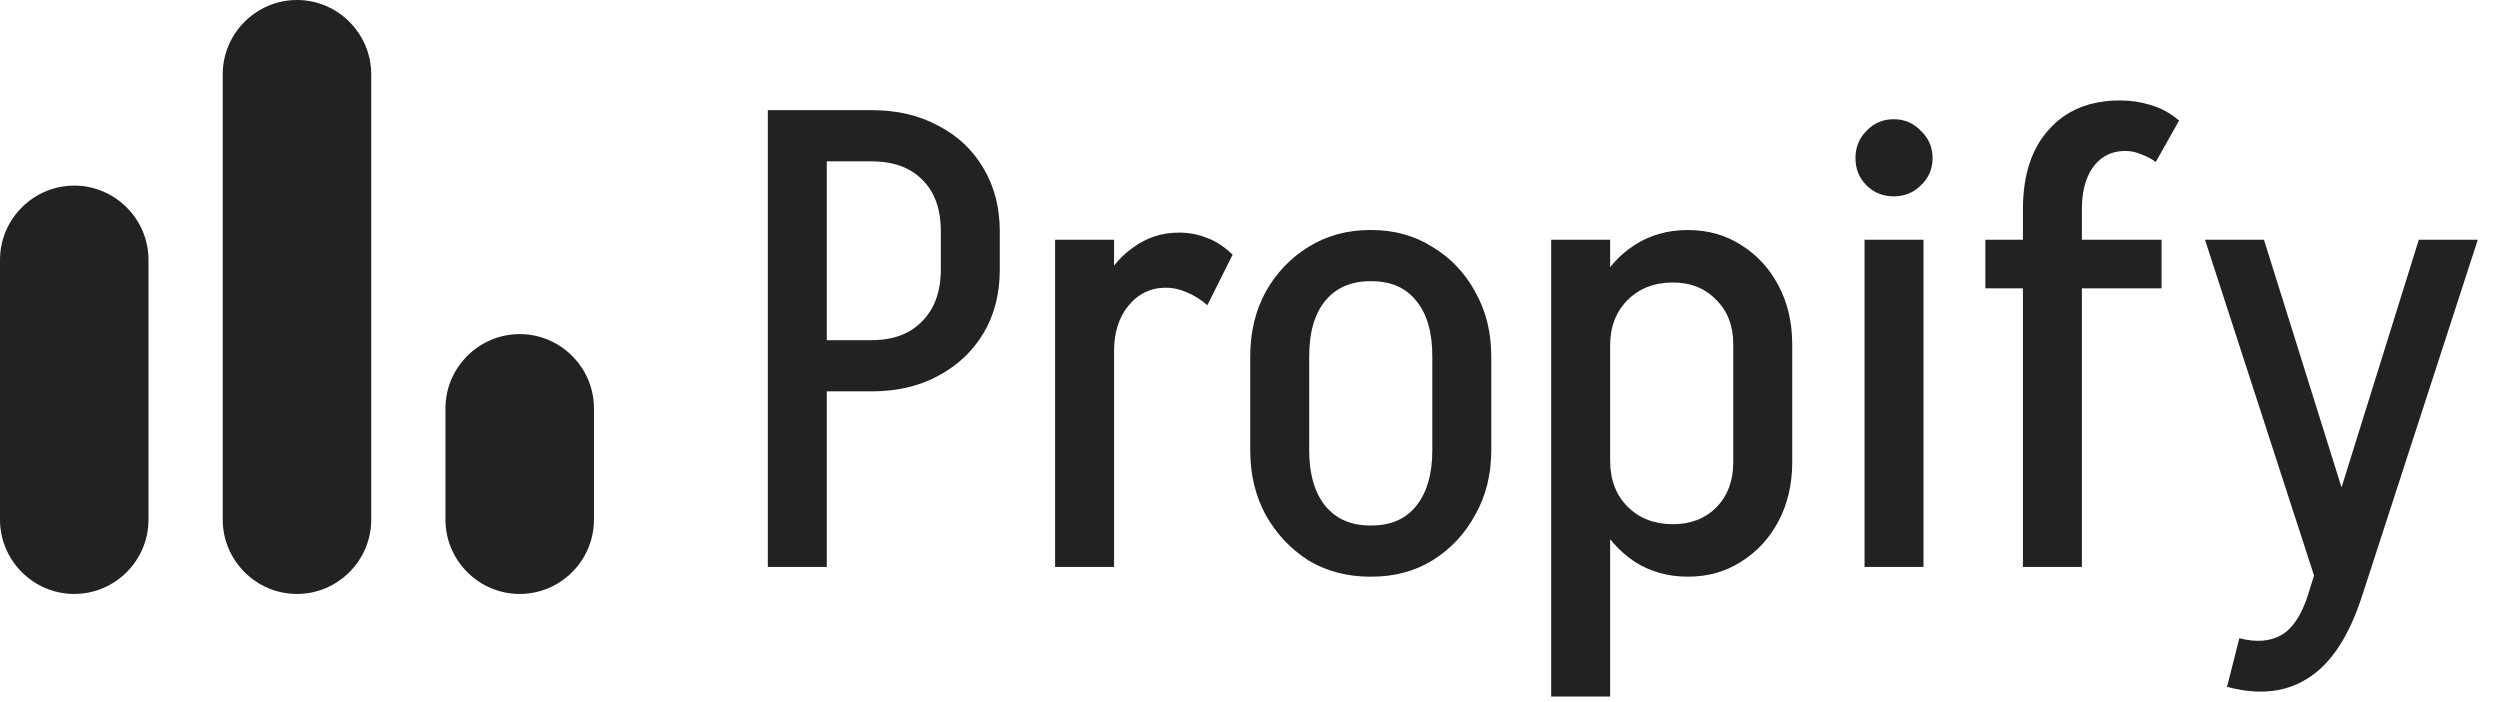
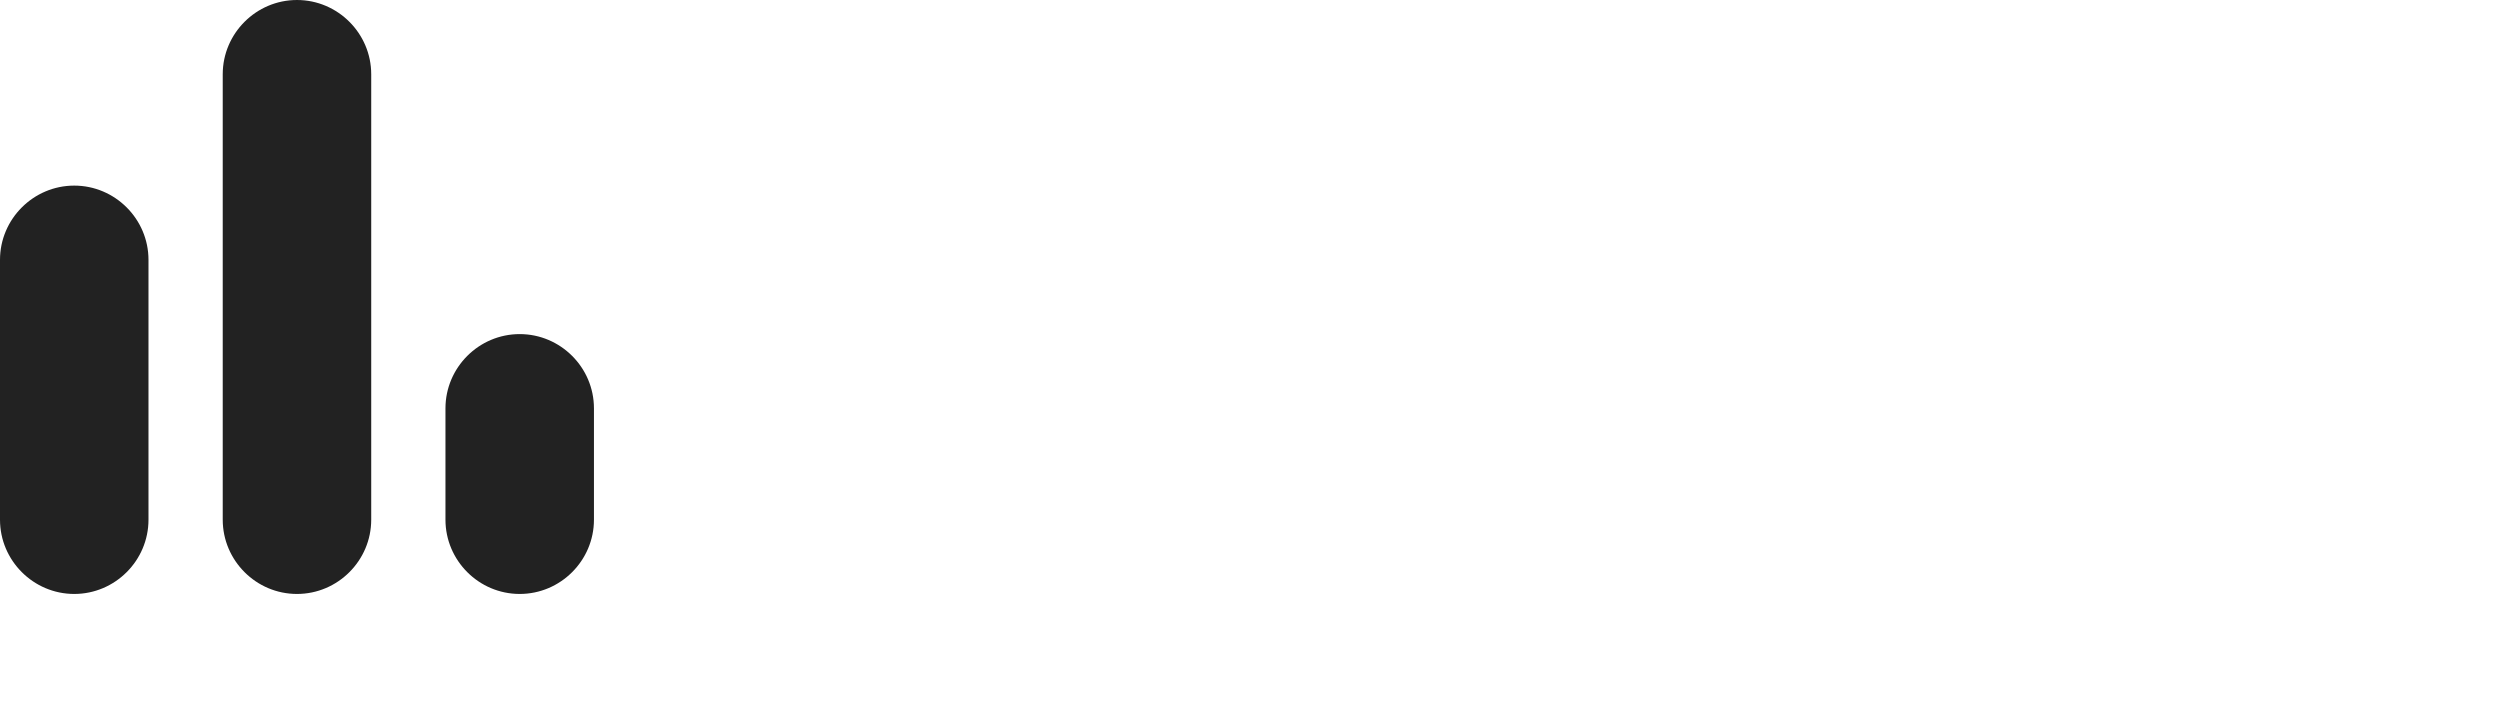
<svg xmlns="http://www.w3.org/2000/svg" width="463" height="130" viewBox="0 0 463 130" fill="none">
  <path d="M13.75 110C21.312 110 27.5 103.813 27.5 96.25V48.125C27.5 40.562 21.312 34.375 13.75 34.375C6.188 34.375 0 40.562 0 48.125V96.25C0 103.813 6.188 110 13.75 110ZM82.5 75.625V96.25C82.5 103.813 88.688 110 96.25 110C103.813 110 110 103.813 110 96.25V75.625C110 68.062 103.813 61.875 96.25 61.875C88.688 61.875 82.5 68.062 82.5 75.625ZM55 110C62.562 110 68.75 103.813 68.75 96.25V13.75C68.75 6.188 62.562 0 55 0C47.438 0 41.25 6.188 41.25 13.75V96.25C41.25 103.813 47.438 110 55 110Z" fill="#222222" />
-   <path d="M149.28 29.88V20.4H161.52V29.88H149.28ZM149.28 72.48V63H161.52V72.48H149.28ZM174.24 50.04V42.84H185.16V50.04H174.24ZM185.16 42.84H174.24C174.24 38.68 173.08 35.48 170.76 33.24C168.52 31 165.4 29.88 161.4 29.88V20.4C166.12 20.4 170.24 21.36 173.76 23.28C177.36 25.12 180.16 27.76 182.16 31.2C184.16 34.56 185.16 38.44 185.16 42.84ZM185.16 49.92C185.16 54.4 184.16 58.32 182.16 61.68C180.16 65.04 177.36 67.68 173.76 69.6C170.24 71.52 166.12 72.48 161.4 72.48V63C165.4 63 168.52 61.84 170.76 59.52C173.08 57.2 174.24 54 174.24 49.92H185.16ZM142.2 105V20.4H153.12V105H142.2ZM195.403 105V44.4H206.323V105H195.403ZM201.403 65.04C201.403 60.88 202.123 57.12 203.563 53.76C205.083 50.4 207.123 47.8 209.683 45.96C212.243 44.04 215.123 43.08 218.323 43.08L215.923 53.28C213.123 53.28 210.803 54.4 208.963 56.64C207.203 58.8 206.323 61.6 206.323 65.04H201.403ZM223.603 56.52C222.403 55.48 221.123 54.68 219.763 54.12C218.483 53.56 217.203 53.28 215.923 53.28L218.323 43.08C220.163 43.08 221.883 43.4 223.483 44.04C225.083 44.6 226.683 45.64 228.283 47.16L223.603 56.52ZM265.264 83.52V65.88H276.184V83.52H265.264ZM231.544 83.52V65.88H242.464V83.52H231.544ZM253.504 52.08V42.6H254.224V52.08H253.504ZM253.504 106.8V97.32H254.224V106.8H253.504ZM231.544 66C231.544 61.52 232.504 57.52 234.424 54C236.424 50.48 239.064 47.72 242.344 45.72C245.704 43.64 249.504 42.6 253.744 42.6V52.08C250.224 52.08 247.464 53.28 245.464 55.68C243.464 58.08 242.464 61.52 242.464 66H231.544ZM276.184 66H265.264C265.264 61.52 264.264 58.08 262.264 55.68C260.344 53.28 257.584 52.08 253.984 52.08V42.6C258.224 42.6 261.984 43.64 265.264 45.72C268.624 47.72 271.264 50.48 273.184 54C275.184 57.52 276.184 61.52 276.184 66ZM231.544 83.4H242.464C242.464 87.8 243.464 91.24 245.464 93.72C247.464 96.12 250.224 97.32 253.744 97.32V106.8C249.504 106.8 245.704 105.8 242.344 103.8C239.064 101.72 236.424 98.92 234.424 95.4C232.504 91.88 231.544 87.88 231.544 83.4ZM276.184 83.4C276.184 87.88 275.184 91.88 273.184 95.4C271.264 98.92 268.624 101.72 265.264 103.8C261.984 105.8 258.224 106.8 253.984 106.8V97.32C257.584 97.32 260.344 96.12 262.264 93.72C264.264 91.24 265.264 87.8 265.264 83.4H276.184ZM287.278 104.88H298.198V129H287.278V104.88ZM298.198 44.4V105H287.278V44.4H298.198ZM331.918 63.72V85.68H320.998V63.72H331.918ZM320.998 85.68H331.918C331.918 89.68 331.078 93.28 329.398 96.48C327.718 99.68 325.398 102.2 322.438 104.04C319.558 105.88 316.278 106.8 312.598 106.8L309.838 97.08C313.118 97.08 315.798 96.04 317.878 93.96C319.958 91.8 320.998 89.04 320.998 85.68ZM293.398 85.32H298.198C298.198 88.84 299.278 91.68 301.438 93.84C303.598 96 306.398 97.08 309.838 97.08L312.598 106.8C308.918 106.8 305.638 105.88 302.758 104.04C299.878 102.12 297.598 99.56 295.918 96.36C294.238 93.08 293.398 89.4 293.398 85.32ZM320.998 63.72C320.998 60.36 319.958 57.64 317.878 55.56C315.798 53.4 313.118 52.32 309.838 52.32L312.598 42.6C316.278 42.6 319.558 43.52 322.438 45.36C325.398 47.2 327.718 49.72 329.398 52.92C331.078 56.12 331.918 59.72 331.918 63.72H320.998ZM293.398 63.96C293.398 59.88 294.238 56.24 295.918 53.04C297.598 49.76 299.878 47.2 302.758 45.36C305.638 43.52 308.918 42.6 312.598 42.6L309.838 52.32C306.398 52.32 303.598 53.4 301.438 55.56C299.278 57.72 298.198 60.52 298.198 63.96H293.398ZM345.314 105V44.4H356.234V105H345.314ZM350.714 36.36C348.714 36.36 347.034 35.68 345.674 34.32C344.314 32.96 343.634 31.28 343.634 29.28C343.634 27.28 344.314 25.6 345.674 24.24C347.034 22.8 348.714 22.08 350.714 22.08C352.714 22.08 354.394 22.8 355.754 24.24C357.194 25.6 357.914 27.28 357.914 29.28C357.914 31.28 357.194 32.96 355.754 34.32C354.394 35.68 352.714 36.36 350.714 36.36ZM374.648 105V38.76H385.568V105H374.648ZM367.688 53.4V44.4H400.328V53.4H367.688ZM374.648 38.76C374.648 32.44 376.248 27.52 379.448 24C382.648 20.4 387.048 18.6 392.648 18.6L393.608 27.96C391.928 27.96 390.488 28.4 389.288 29.28C388.088 30.16 387.168 31.4 386.528 33C385.888 34.6 385.568 36.52 385.568 38.76H374.648ZM399.248 30C398.368 29.36 397.448 28.88 396.488 28.56C395.608 28.16 394.648 27.96 393.608 27.96L392.648 18.6C394.568 18.6 396.447 18.88 398.288 19.44C400.208 20 401.968 20.96 403.568 22.32L399.248 30ZM412.446 127.2L414.726 118.2C417.846 119 420.446 118.8 422.526 117.6C424.606 116.4 426.246 113.92 427.446 110.16H437.526C435.126 117.68 431.806 122.8 427.566 125.52C423.406 128.24 418.366 128.8 412.446 127.2ZM427.446 110.16L447.966 44.4H458.886L437.526 110.16H427.446ZM429.486 109.44L408.366 44.4H419.286L434.886 94.2L429.486 109.44Z" fill="#222222" />
</svg>